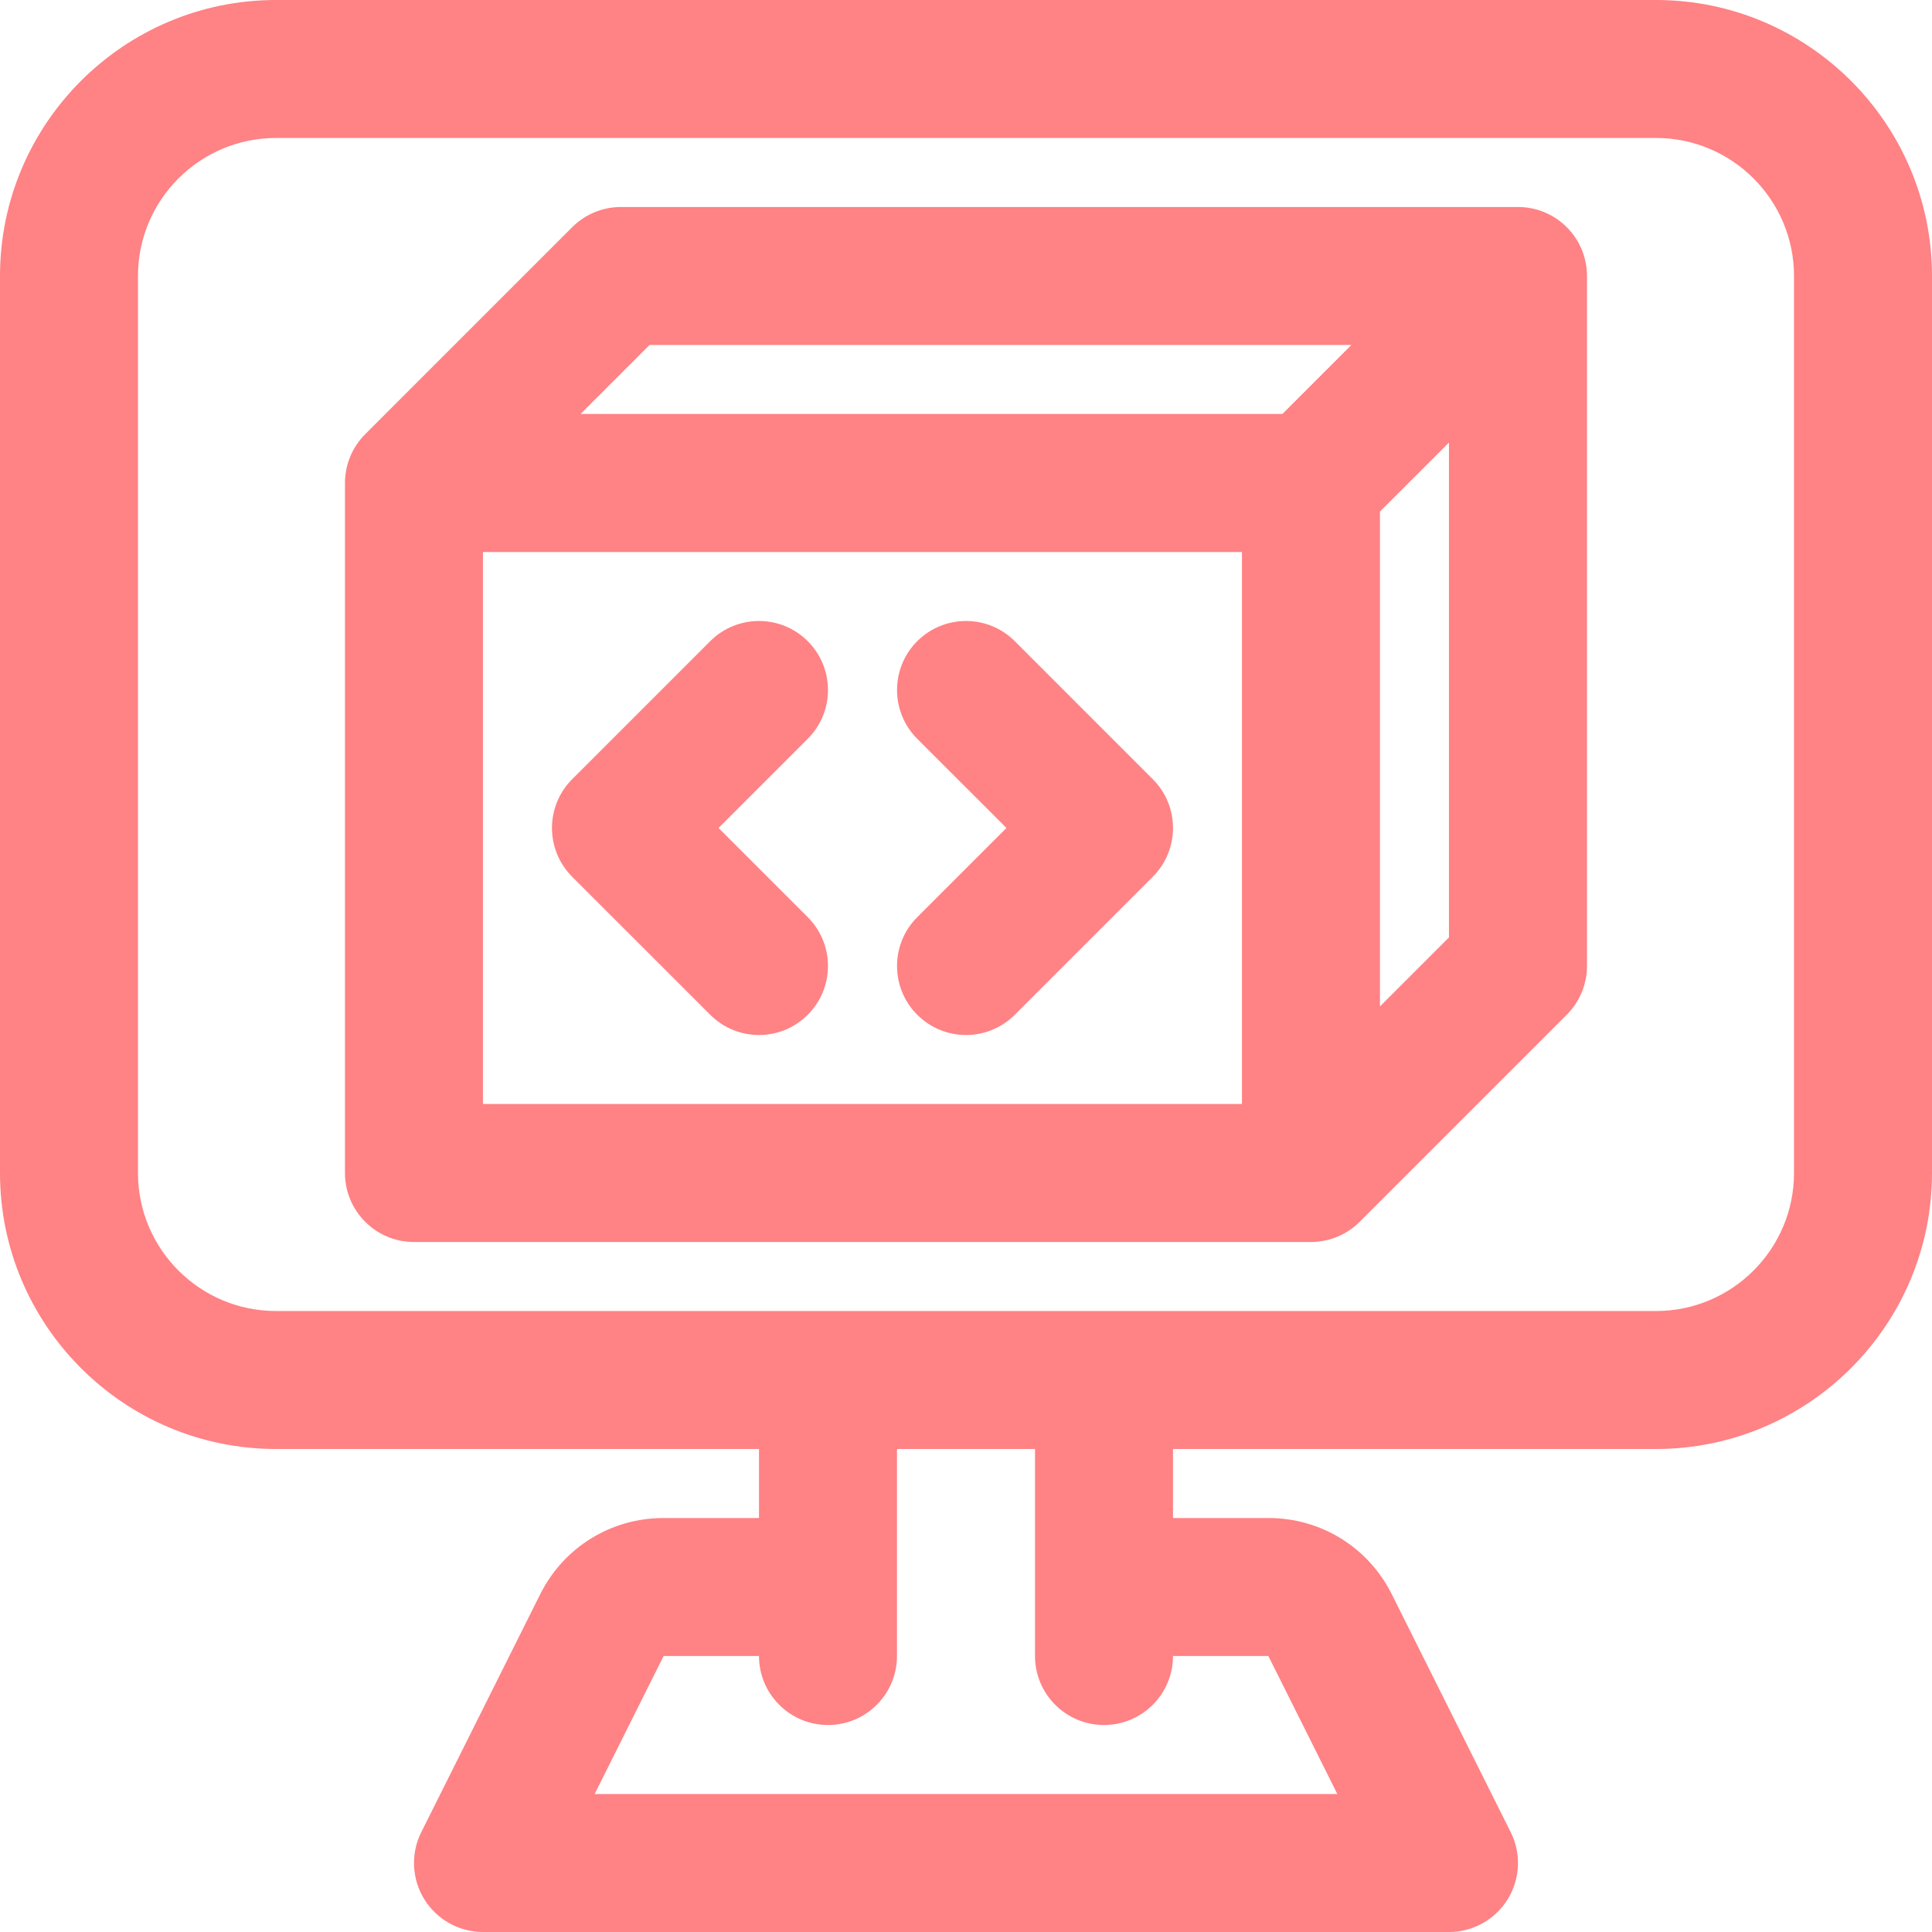
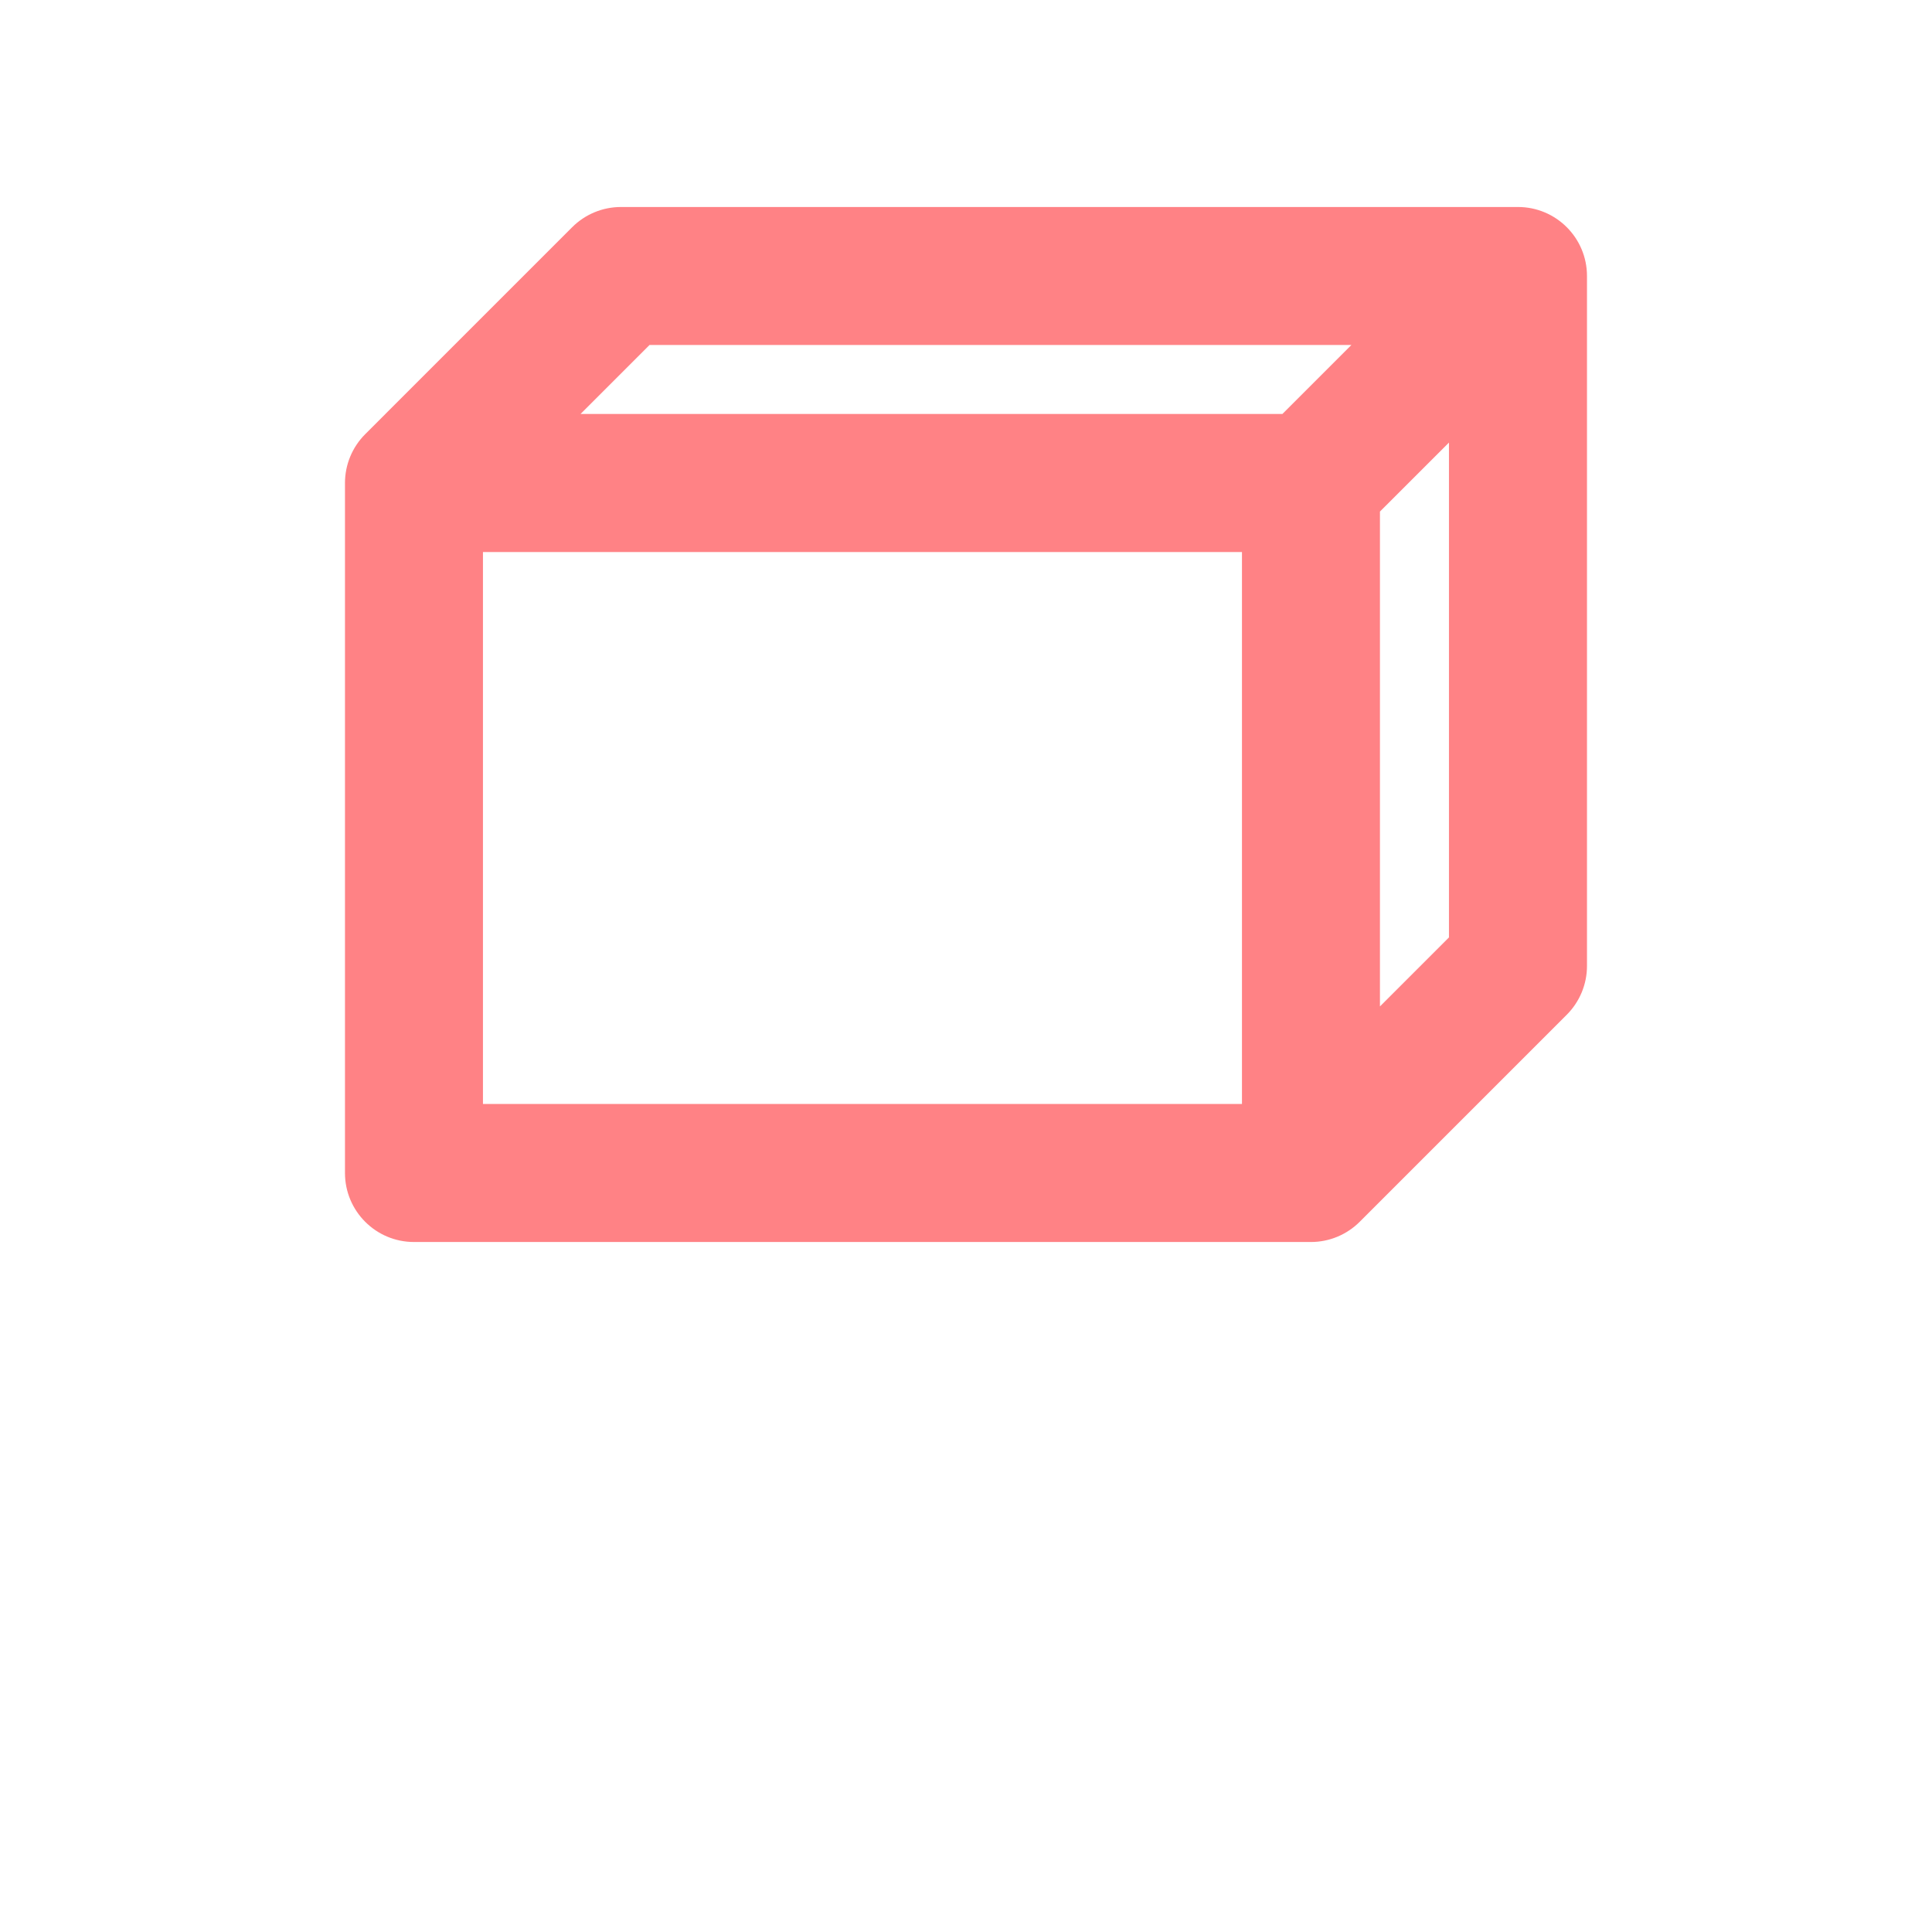
<svg xmlns="http://www.w3.org/2000/svg" width="50" height="50" viewBox="0 0 50 50" fill="none">
-   <path d="M20.905 16.594C20.207 15.897 19.077 15.897 18.38 16.594L14.808 20.166C14.111 20.863 14.111 21.993 14.808 22.691L18.38 26.262C18.729 26.611 19.185 26.786 19.642 26.786C20.099 26.786 20.556 26.611 20.905 26.262C21.602 25.565 21.602 24.435 20.905 23.737L18.596 21.428L20.905 19.12C21.602 18.422 21.602 17.292 20.905 16.594Z" fill="#FF8285" />
-   <path d="M26.263 16.594C25.566 15.897 24.436 15.897 23.738 16.594C23.041 17.292 23.041 18.422 23.738 19.12L26.047 21.428L23.738 23.737C23.041 24.435 23.041 25.565 23.738 26.262C24.087 26.611 24.544 26.786 25.001 26.786C25.457 26.786 25.914 26.611 26.263 26.262L29.834 22.691C30.532 21.993 30.532 20.863 29.834 20.166L26.263 16.594Z" fill="#FF8285" />
  <path d="M39.285 5.357H16.071C15.597 5.357 15.143 5.545 14.808 5.88L9.451 11.237C9.116 11.572 8.928 12.026 8.928 12.5V30.357C8.928 31.343 9.727 32.143 10.713 32.143H33.928C34.401 32.143 34.855 31.954 35.19 31.619L40.547 26.262C40.882 25.927 41.071 25.473 41.071 25V7.143C41.071 6.156 40.271 5.357 39.285 5.357ZM16.81 8.928H34.974L33.188 10.714H15.024L16.81 8.928ZM12.499 28.571V14.286H32.142V28.571H12.499ZM35.713 26.046V13.239L37.499 11.454V24.26L35.713 26.046Z" fill="#FF8285" />
-   <path d="M42.857 0H7.143C3.204 0 0 3.204 0 7.143V30.357C0 34.296 3.204 37.5 7.143 37.5H19.643V39.286H17.175C15.813 39.286 14.589 40.042 13.98 41.26L10.903 47.416C10.626 47.969 10.656 48.627 10.981 49.153C11.306 49.679 11.881 50 12.5 50H37.5C38.119 50 38.694 49.679 39.019 49.153C39.344 48.627 39.374 47.969 39.097 47.416L36.02 41.26C35.411 40.042 34.187 39.286 32.825 39.286H30.357V37.5H42.857C46.796 37.5 50 34.296 50 30.357V7.143C50 3.204 46.796 0 42.857 0ZM28.571 44.643C29.558 44.643 30.357 43.843 30.357 42.857H32.825L34.61 46.429H15.39L17.175 42.857H19.643C19.643 43.843 20.442 44.643 21.429 44.643C22.415 44.643 23.214 43.843 23.214 42.857V37.5H26.786V42.857C26.786 43.843 27.585 44.643 28.571 44.643ZM46.429 30.357C46.429 32.327 44.827 33.929 42.857 33.929H7.143C5.173 33.929 3.571 32.327 3.571 30.357V7.143C3.571 5.173 5.173 3.571 7.143 3.571H42.857C44.827 3.571 46.429 5.173 46.429 7.143V30.357Z" fill="#FF8285" />
</svg>